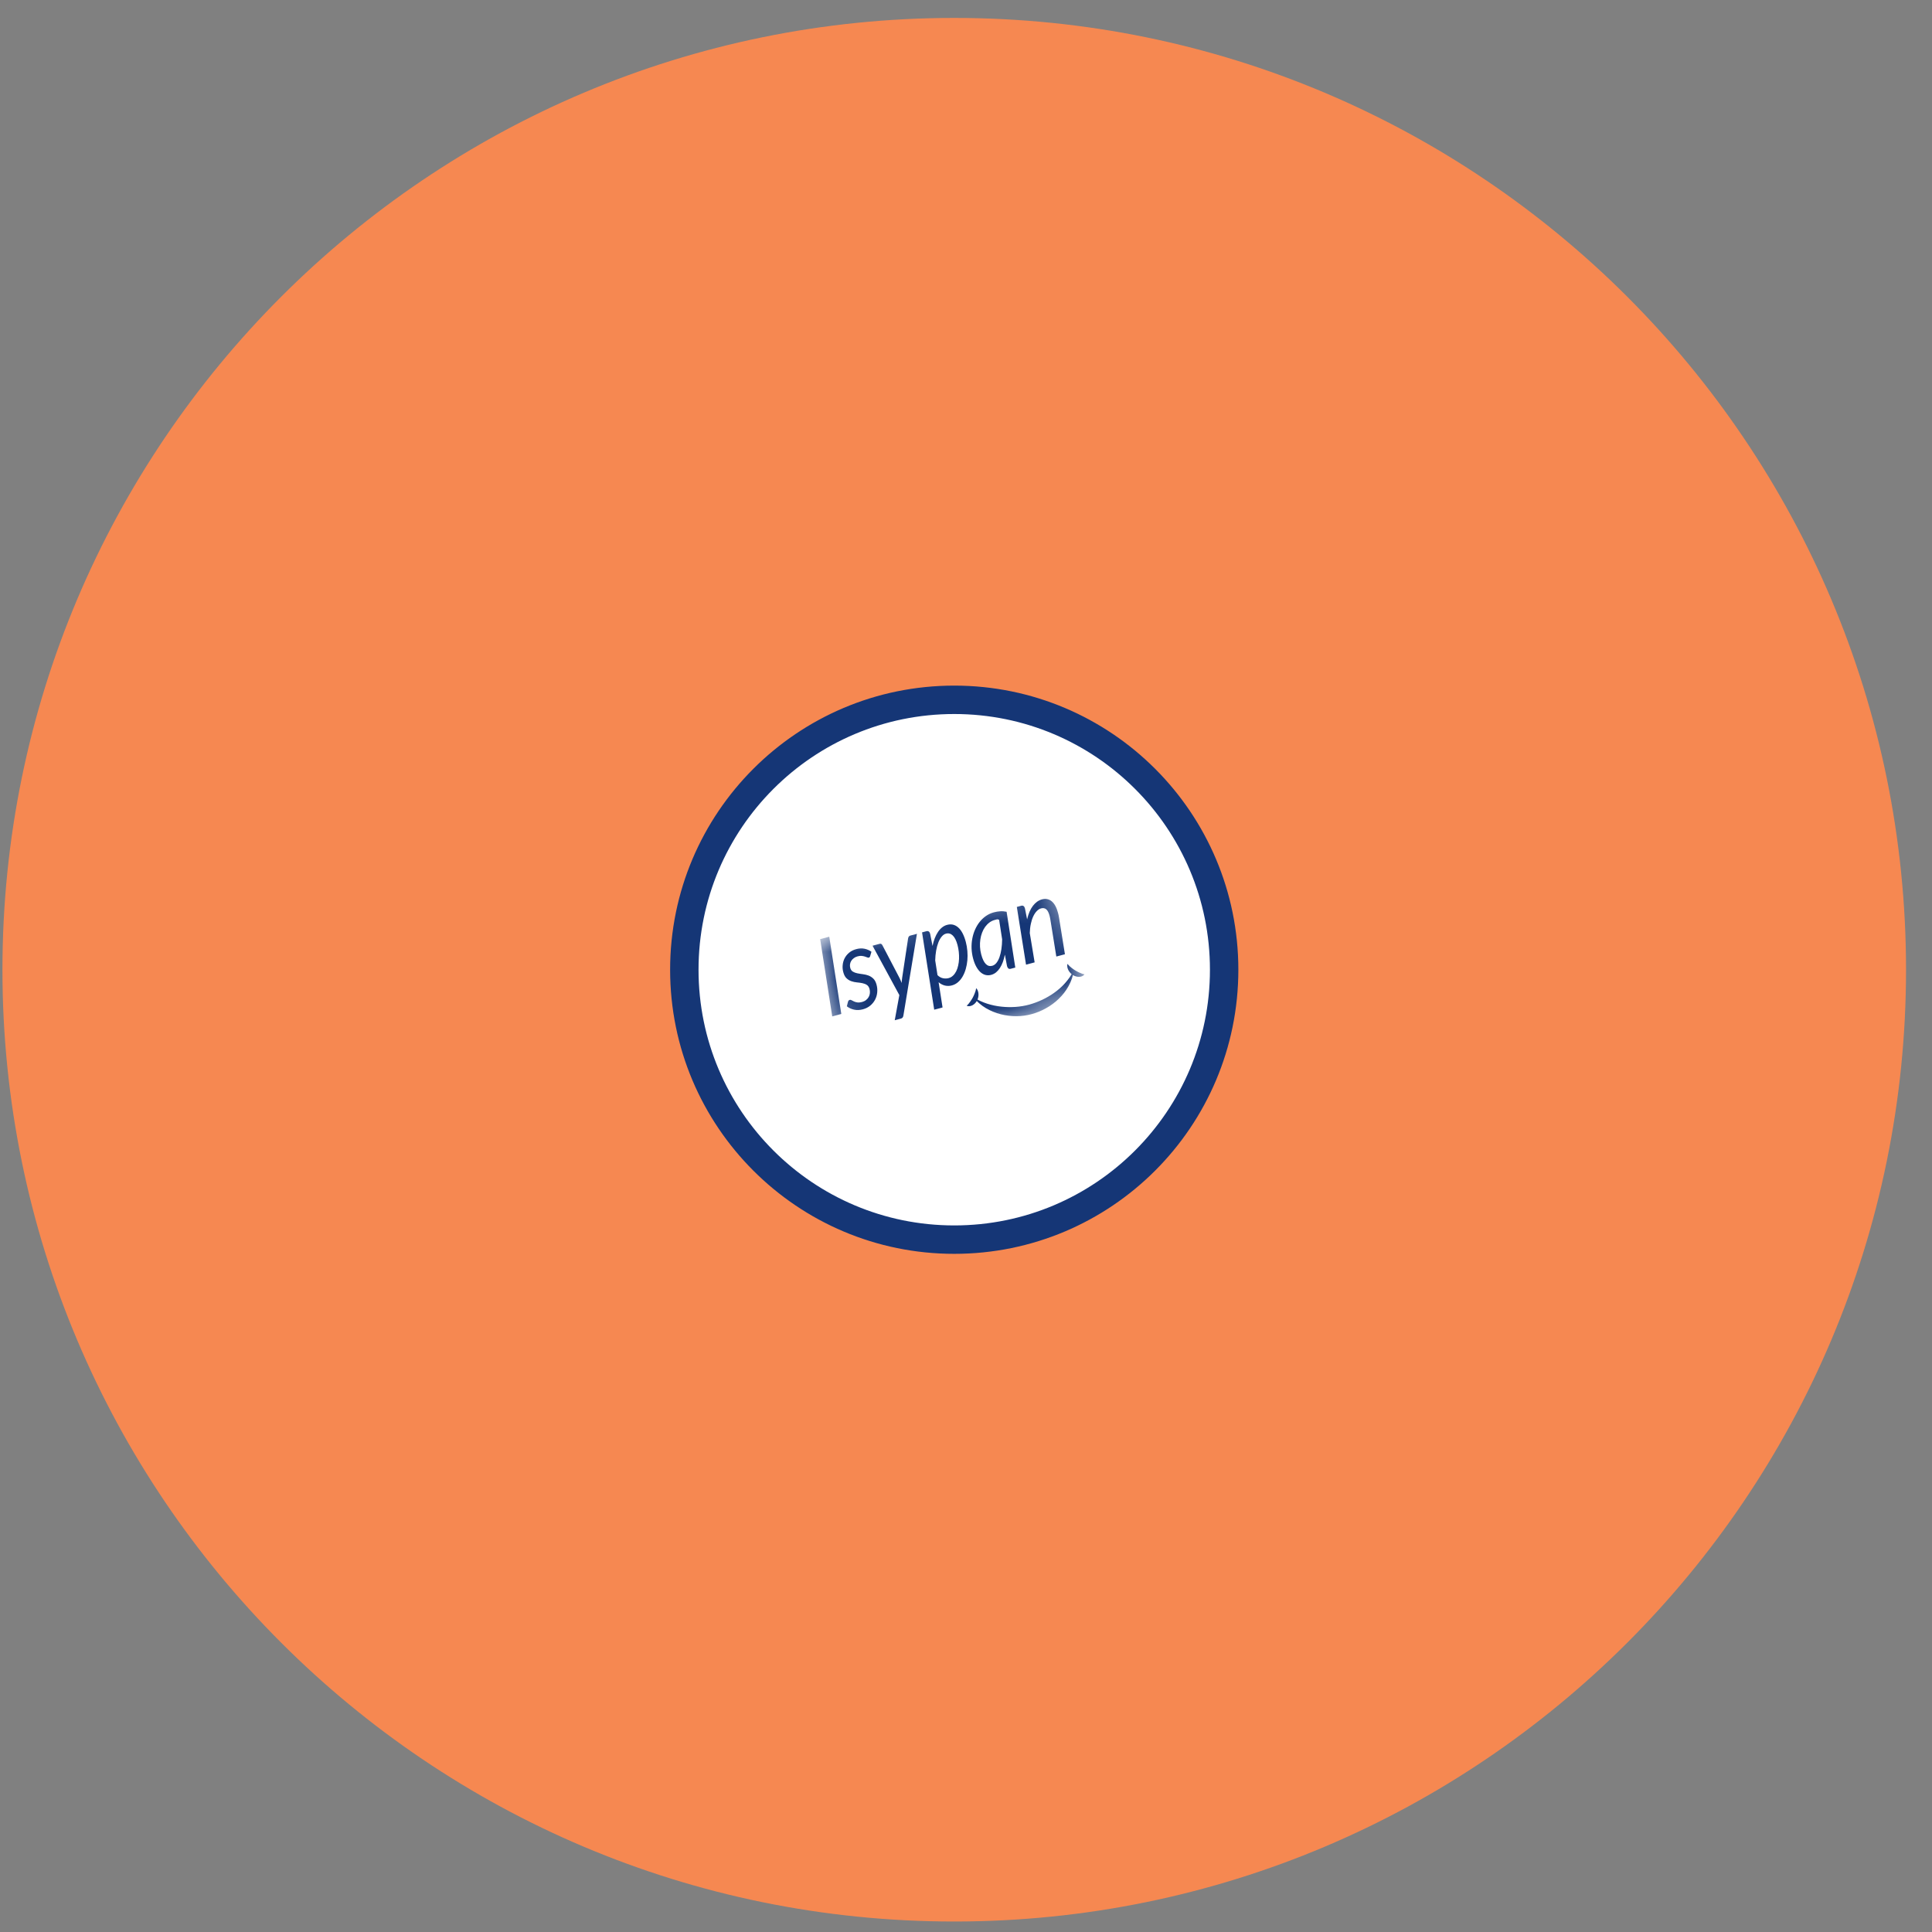
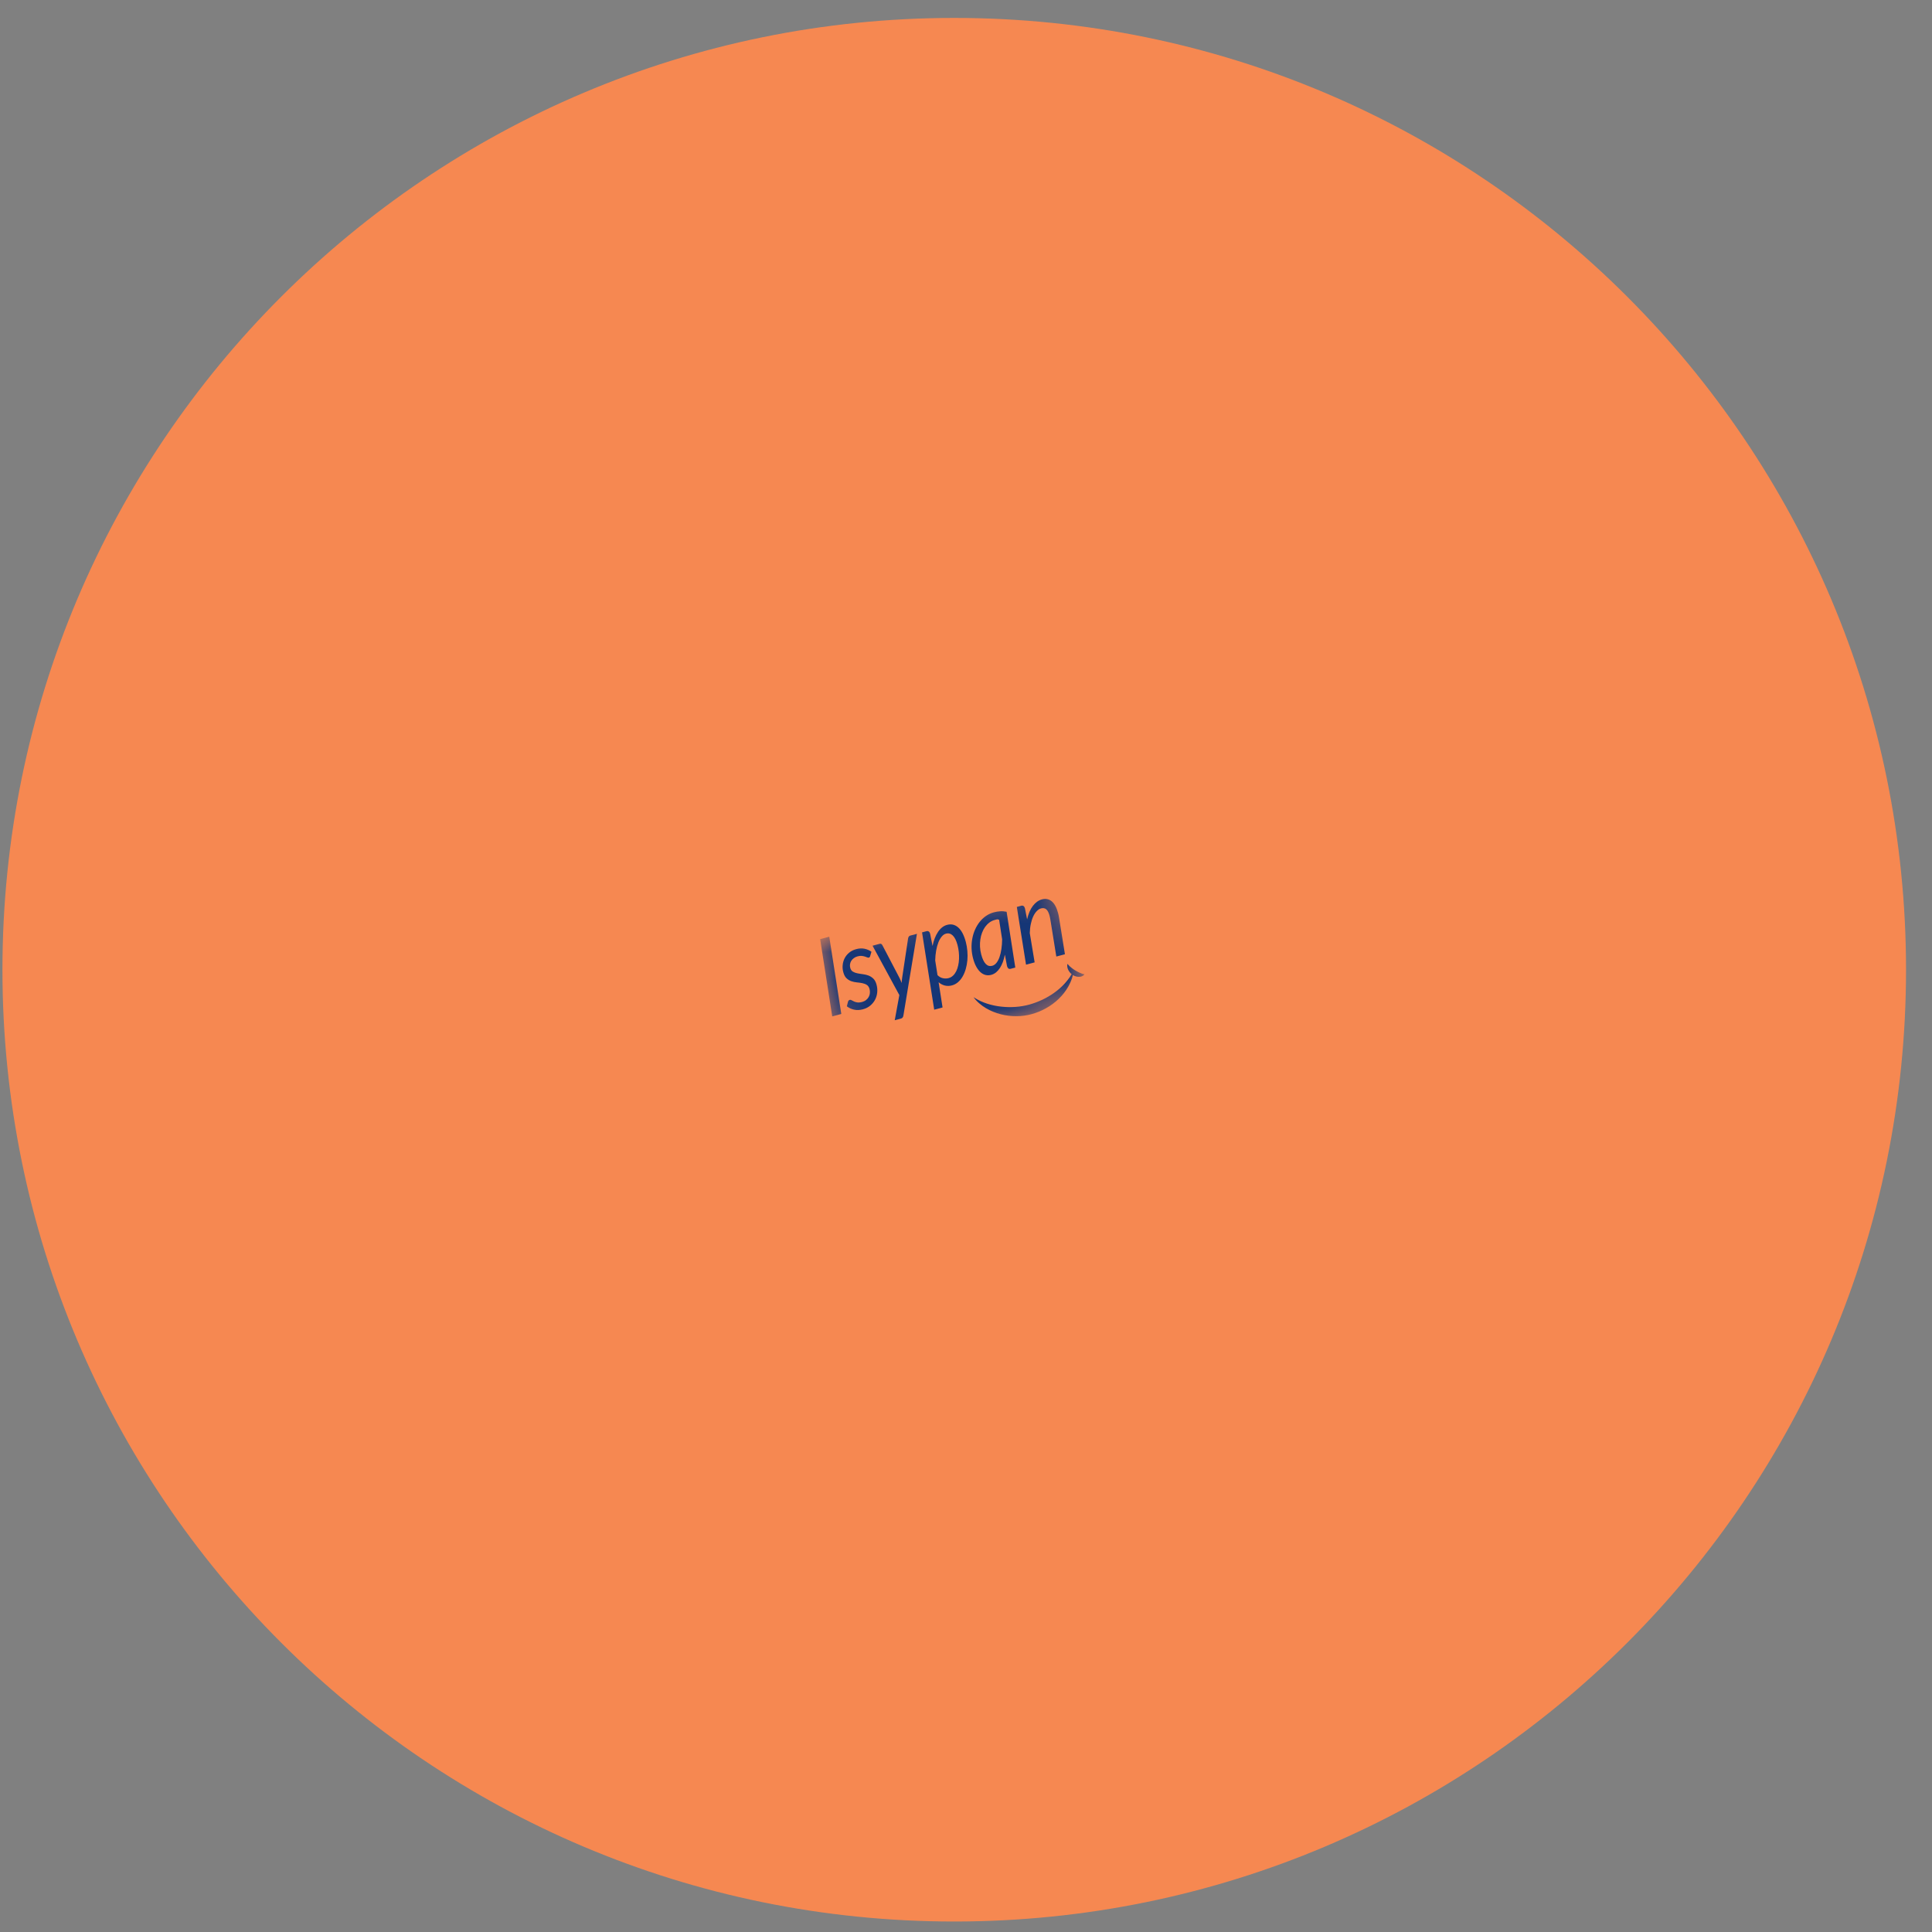
<svg xmlns="http://www.w3.org/2000/svg" width="68" height="68" viewBox="0 0 68 68" fill="none">
  <rect x="0" y="0" width="68" height="68" fill="#808080" stroke="none" />
  <path d="M33.586 67.631C52.087 67.631 67.086 52.632 67.086 34.131C67.086 15.629 52.087 0.631 33.586 0.631C15.084 0.631 0.086 15.629 0.086 34.131C0.086 52.632 15.084 67.631 33.586 67.631Z" fill="#F68851" />
-   <path d="M33.586 43.631C38.833 43.631 43.086 39.378 43.086 34.131C43.086 28.884 38.833 24.631 33.586 24.631C28.339 24.631 24.086 28.884 24.086 34.131C24.086 39.378 28.339 43.631 33.586 43.631Z" fill="white" stroke="#153676" />
  <mask id="mask0_4170_24063" style="mask-type:luminance" maskUnits="userSpaceOnUse" x="28" y="30" width="11" height="8">
    <path d="M37.237 30.813L28.586 33.131L29.745 37.457L38.397 35.138L37.237 30.813Z" fill="white" />
  </mask>
  <g mask="url(#mask0_4170_24063)">
-     <path d="M29.611 35.688L29.292 35.774L28.867 33.054L29.187 32.969L29.611 35.688Z" fill="#153676" />
+     <path d="M29.611 35.688L29.292 35.774L28.867 33.054L29.187 32.969L29.611 35.688" fill="#153676" />
    <path d="M30.629 33.644C30.625 33.662 30.619 33.675 30.611 33.685C30.604 33.695 30.594 33.701 30.58 33.705C30.564 33.709 30.545 33.707 30.523 33.697C30.5 33.688 30.473 33.678 30.442 33.668C30.41 33.657 30.373 33.65 30.331 33.645C30.288 33.641 30.24 33.645 30.186 33.66C30.134 33.674 30.09 33.694 30.053 33.722C30.015 33.749 29.985 33.782 29.962 33.818C29.939 33.855 29.924 33.895 29.918 33.938C29.912 33.98 29.915 34.023 29.926 34.066C29.942 34.127 29.973 34.171 30.018 34.198C30.063 34.225 30.116 34.245 30.176 34.257C30.236 34.269 30.301 34.28 30.369 34.288C30.438 34.296 30.503 34.312 30.567 34.335C30.63 34.359 30.687 34.395 30.738 34.444C30.789 34.493 30.827 34.564 30.852 34.658C30.877 34.752 30.884 34.84 30.875 34.932C30.866 35.023 30.841 35.108 30.799 35.187C30.758 35.266 30.701 35.335 30.629 35.395C30.557 35.454 30.47 35.498 30.368 35.525C30.258 35.554 30.155 35.558 30.058 35.536C29.962 35.514 29.878 35.475 29.806 35.419L29.845 35.266C29.849 35.247 29.857 35.231 29.867 35.218C29.877 35.206 29.891 35.197 29.911 35.192C29.929 35.187 29.95 35.191 29.973 35.205C29.995 35.218 30.024 35.233 30.057 35.248C30.09 35.264 30.13 35.275 30.176 35.282C30.222 35.289 30.277 35.284 30.341 35.267C30.396 35.252 30.444 35.229 30.483 35.197C30.523 35.166 30.554 35.13 30.576 35.089C30.599 35.048 30.613 35.004 30.617 34.956C30.622 34.908 30.618 34.859 30.605 34.81C30.587 34.744 30.555 34.696 30.51 34.666C30.464 34.636 30.411 34.616 30.351 34.604C30.291 34.592 30.227 34.583 30.16 34.577C30.092 34.571 30.027 34.557 29.964 34.535C29.902 34.514 29.845 34.479 29.794 34.431C29.744 34.384 29.706 34.312 29.681 34.217C29.658 34.134 29.651 34.05 29.66 33.965C29.668 33.88 29.691 33.8 29.729 33.726C29.768 33.652 29.821 33.586 29.889 33.53C29.957 33.473 30.04 33.432 30.137 33.406C30.24 33.378 30.337 33.373 30.426 33.392C30.515 33.41 30.598 33.446 30.672 33.498L30.629 33.644Z" fill="#153676" />
    <path d="M31.797 35.742C31.788 35.802 31.76 35.838 31.713 35.85L31.492 35.909L31.654 35.024L30.711 33.286L30.961 33.219C30.985 33.212 31.004 33.214 31.02 33.225C31.035 33.235 31.048 33.25 31.058 33.27L31.669 34.439C31.681 34.465 31.693 34.491 31.704 34.518C31.715 34.544 31.725 34.571 31.735 34.597C31.738 34.567 31.74 34.537 31.742 34.506C31.744 34.476 31.748 34.445 31.753 34.415L31.963 33.023C31.967 33 31.975 32.98 31.988 32.963C32.001 32.947 32.016 32.936 32.033 32.931L32.273 32.867L31.797 35.742Z" fill="#153676" />
    <path d="M32.881 35.538L32.453 32.817L32.604 32.776C32.672 32.758 32.717 32.788 32.738 32.866L32.822 33.295C32.842 33.198 32.868 33.107 32.9 33.024C32.933 32.941 32.97 32.867 33.013 32.803C33.056 32.738 33.104 32.685 33.158 32.642C33.212 32.599 33.271 32.569 33.335 32.552C33.481 32.513 33.611 32.543 33.725 32.643C33.84 32.744 33.928 32.911 33.992 33.147C34.02 33.253 34.039 33.362 34.048 33.474C34.058 33.586 34.057 33.695 34.048 33.801C34.038 33.908 34.019 34.009 33.991 34.107C33.963 34.204 33.926 34.292 33.881 34.37C33.836 34.449 33.782 34.515 33.719 34.569C33.656 34.624 33.584 34.662 33.505 34.683C33.42 34.706 33.337 34.707 33.257 34.688C33.176 34.668 33.102 34.629 33.036 34.571L33.175 35.459L32.881 35.538ZM33.296 32.861C33.241 32.875 33.191 32.91 33.146 32.964C33.1 33.018 33.06 33.087 33.027 33.171C32.994 33.255 32.968 33.351 32.949 33.459C32.93 33.568 32.919 33.683 32.916 33.804L32.997 34.322C33.059 34.382 33.124 34.418 33.193 34.431C33.261 34.444 33.327 34.443 33.389 34.426C33.448 34.41 33.5 34.381 33.544 34.338C33.589 34.296 33.626 34.244 33.656 34.184C33.686 34.124 33.709 34.056 33.725 33.981C33.742 33.907 33.752 33.829 33.755 33.748C33.758 33.667 33.755 33.585 33.746 33.502C33.737 33.418 33.722 33.338 33.701 33.26C33.66 33.105 33.604 32.994 33.534 32.926C33.464 32.859 33.384 32.837 33.296 32.861Z" fill="#153676" />
    <path d="M35.735 34.055L35.578 34.097C35.538 34.108 35.508 34.103 35.488 34.084C35.468 34.064 35.453 34.038 35.444 34.004L35.368 33.6C35.35 33.693 35.326 33.78 35.297 33.86C35.268 33.939 35.233 34.01 35.193 34.071C35.153 34.132 35.108 34.183 35.057 34.225C35.006 34.266 34.949 34.295 34.887 34.312C34.819 34.33 34.753 34.331 34.689 34.316C34.626 34.3 34.566 34.268 34.511 34.219C34.456 34.17 34.407 34.106 34.362 34.025C34.317 33.944 34.28 33.848 34.25 33.736C34.22 33.625 34.201 33.502 34.196 33.384C34.192 33.266 34.2 33.151 34.221 33.04C34.241 32.929 34.273 32.823 34.317 32.723C34.361 32.623 34.415 32.532 34.48 32.449C34.545 32.367 34.619 32.297 34.703 32.239C34.787 32.181 34.88 32.138 34.982 32.111C35.056 32.091 35.129 32.079 35.203 32.074C35.276 32.069 35.352 32.075 35.429 32.091L35.735 34.055ZM34.923 33.993C34.979 33.978 35.028 33.944 35.071 33.891C35.114 33.837 35.15 33.77 35.179 33.688C35.208 33.606 35.23 33.512 35.246 33.406C35.262 33.299 35.27 33.185 35.272 33.062L35.166 32.375C35.135 32.358 35.107 32.353 35.083 32.36L35.011 32.379C34.942 32.398 34.88 32.428 34.823 32.47C34.767 32.512 34.717 32.564 34.673 32.624C34.63 32.684 34.594 32.752 34.566 32.827C34.537 32.902 34.517 32.981 34.505 33.065C34.492 33.149 34.489 33.236 34.493 33.325C34.498 33.415 34.512 33.505 34.536 33.594C34.62 33.907 34.749 34.039 34.923 33.993Z" fill="#153676" />
    <path d="M36.113 33.953L35.789 31.921L35.941 31.88C36.008 31.862 36.053 31.892 36.074 31.97L36.151 32.359C36.196 32.16 36.264 32.001 36.355 31.882C36.447 31.763 36.554 31.687 36.678 31.654C36.801 31.621 36.918 31.642 37.016 31.722C37.113 31.802 37.187 31.936 37.238 32.126C37.245 32.152 37.252 32.179 37.258 32.207C37.264 32.234 37.269 32.263 37.274 32.294L37.482 33.586L37.179 33.667L36.971 32.375C36.967 32.349 36.962 32.323 36.957 32.299C36.952 32.274 36.947 32.251 36.941 32.229C36.913 32.122 36.874 32.048 36.826 32.006C36.777 31.964 36.717 31.953 36.643 31.972C36.588 31.987 36.538 32.019 36.491 32.067C36.444 32.116 36.402 32.178 36.367 32.254C36.331 32.33 36.303 32.418 36.282 32.517C36.26 32.617 36.248 32.725 36.245 32.842L36.416 33.872L36.113 33.953Z" fill="#153676" />
    <path d="M34.266 35.098C34.345 35.15 34.424 35.194 34.505 35.232C34.586 35.27 34.668 35.301 34.751 35.328C34.916 35.38 35.082 35.414 35.249 35.431C35.416 35.449 35.582 35.452 35.745 35.44C35.909 35.428 36.07 35.402 36.226 35.359C36.383 35.315 36.538 35.258 36.686 35.188C36.835 35.117 36.978 35.034 37.114 34.936C37.249 34.839 37.377 34.727 37.492 34.597C37.55 34.533 37.604 34.463 37.654 34.389C37.705 34.315 37.751 34.236 37.794 34.152C37.783 34.251 37.76 34.347 37.729 34.439C37.698 34.532 37.657 34.621 37.611 34.706C37.518 34.875 37.399 35.025 37.265 35.155C37.131 35.285 36.981 35.395 36.821 35.484C36.662 35.574 36.493 35.644 36.318 35.692C36.141 35.742 35.958 35.766 35.775 35.767C35.591 35.767 35.407 35.745 35.226 35.699C35.045 35.652 34.868 35.583 34.702 35.484C34.62 35.435 34.54 35.379 34.466 35.314C34.392 35.25 34.323 35.178 34.266 35.098Z" fill="#153676" />
-     <path d="M34.024 35.397C34.052 35.374 34.072 35.352 34.092 35.329C34.111 35.306 34.128 35.282 34.145 35.259C34.178 35.212 34.209 35.165 34.235 35.118C34.26 35.071 34.283 35.022 34.304 34.968C34.315 34.941 34.325 34.913 34.334 34.883C34.343 34.853 34.351 34.821 34.357 34.781C34.371 34.794 34.385 34.81 34.395 34.828C34.406 34.845 34.413 34.864 34.42 34.883C34.434 34.922 34.44 34.964 34.44 35.004C34.441 35.085 34.419 35.164 34.381 35.23C34.343 35.295 34.291 35.347 34.229 35.381C34.198 35.397 34.165 35.409 34.13 35.414C34.095 35.418 34.057 35.415 34.024 35.397Z" fill="#153676" />
    <path d="M38.169 34.292C38.15 34.325 38.118 34.346 38.085 34.36C38.053 34.373 38.018 34.38 37.983 34.381C37.912 34.383 37.842 34.364 37.776 34.327C37.709 34.288 37.651 34.231 37.611 34.16C37.592 34.125 37.576 34.086 37.568 34.046C37.565 34.026 37.562 34.005 37.563 33.985C37.562 33.965 37.566 33.944 37.572 33.926C37.597 33.957 37.62 33.981 37.643 34.003C37.666 34.024 37.689 34.044 37.711 34.061C37.756 34.097 37.801 34.128 37.846 34.156C37.892 34.184 37.942 34.209 37.994 34.233C38.021 34.245 38.047 34.257 38.076 34.267C38.104 34.278 38.133 34.287 38.169 34.292Z" fill="#153676" />
  </g>
</svg>